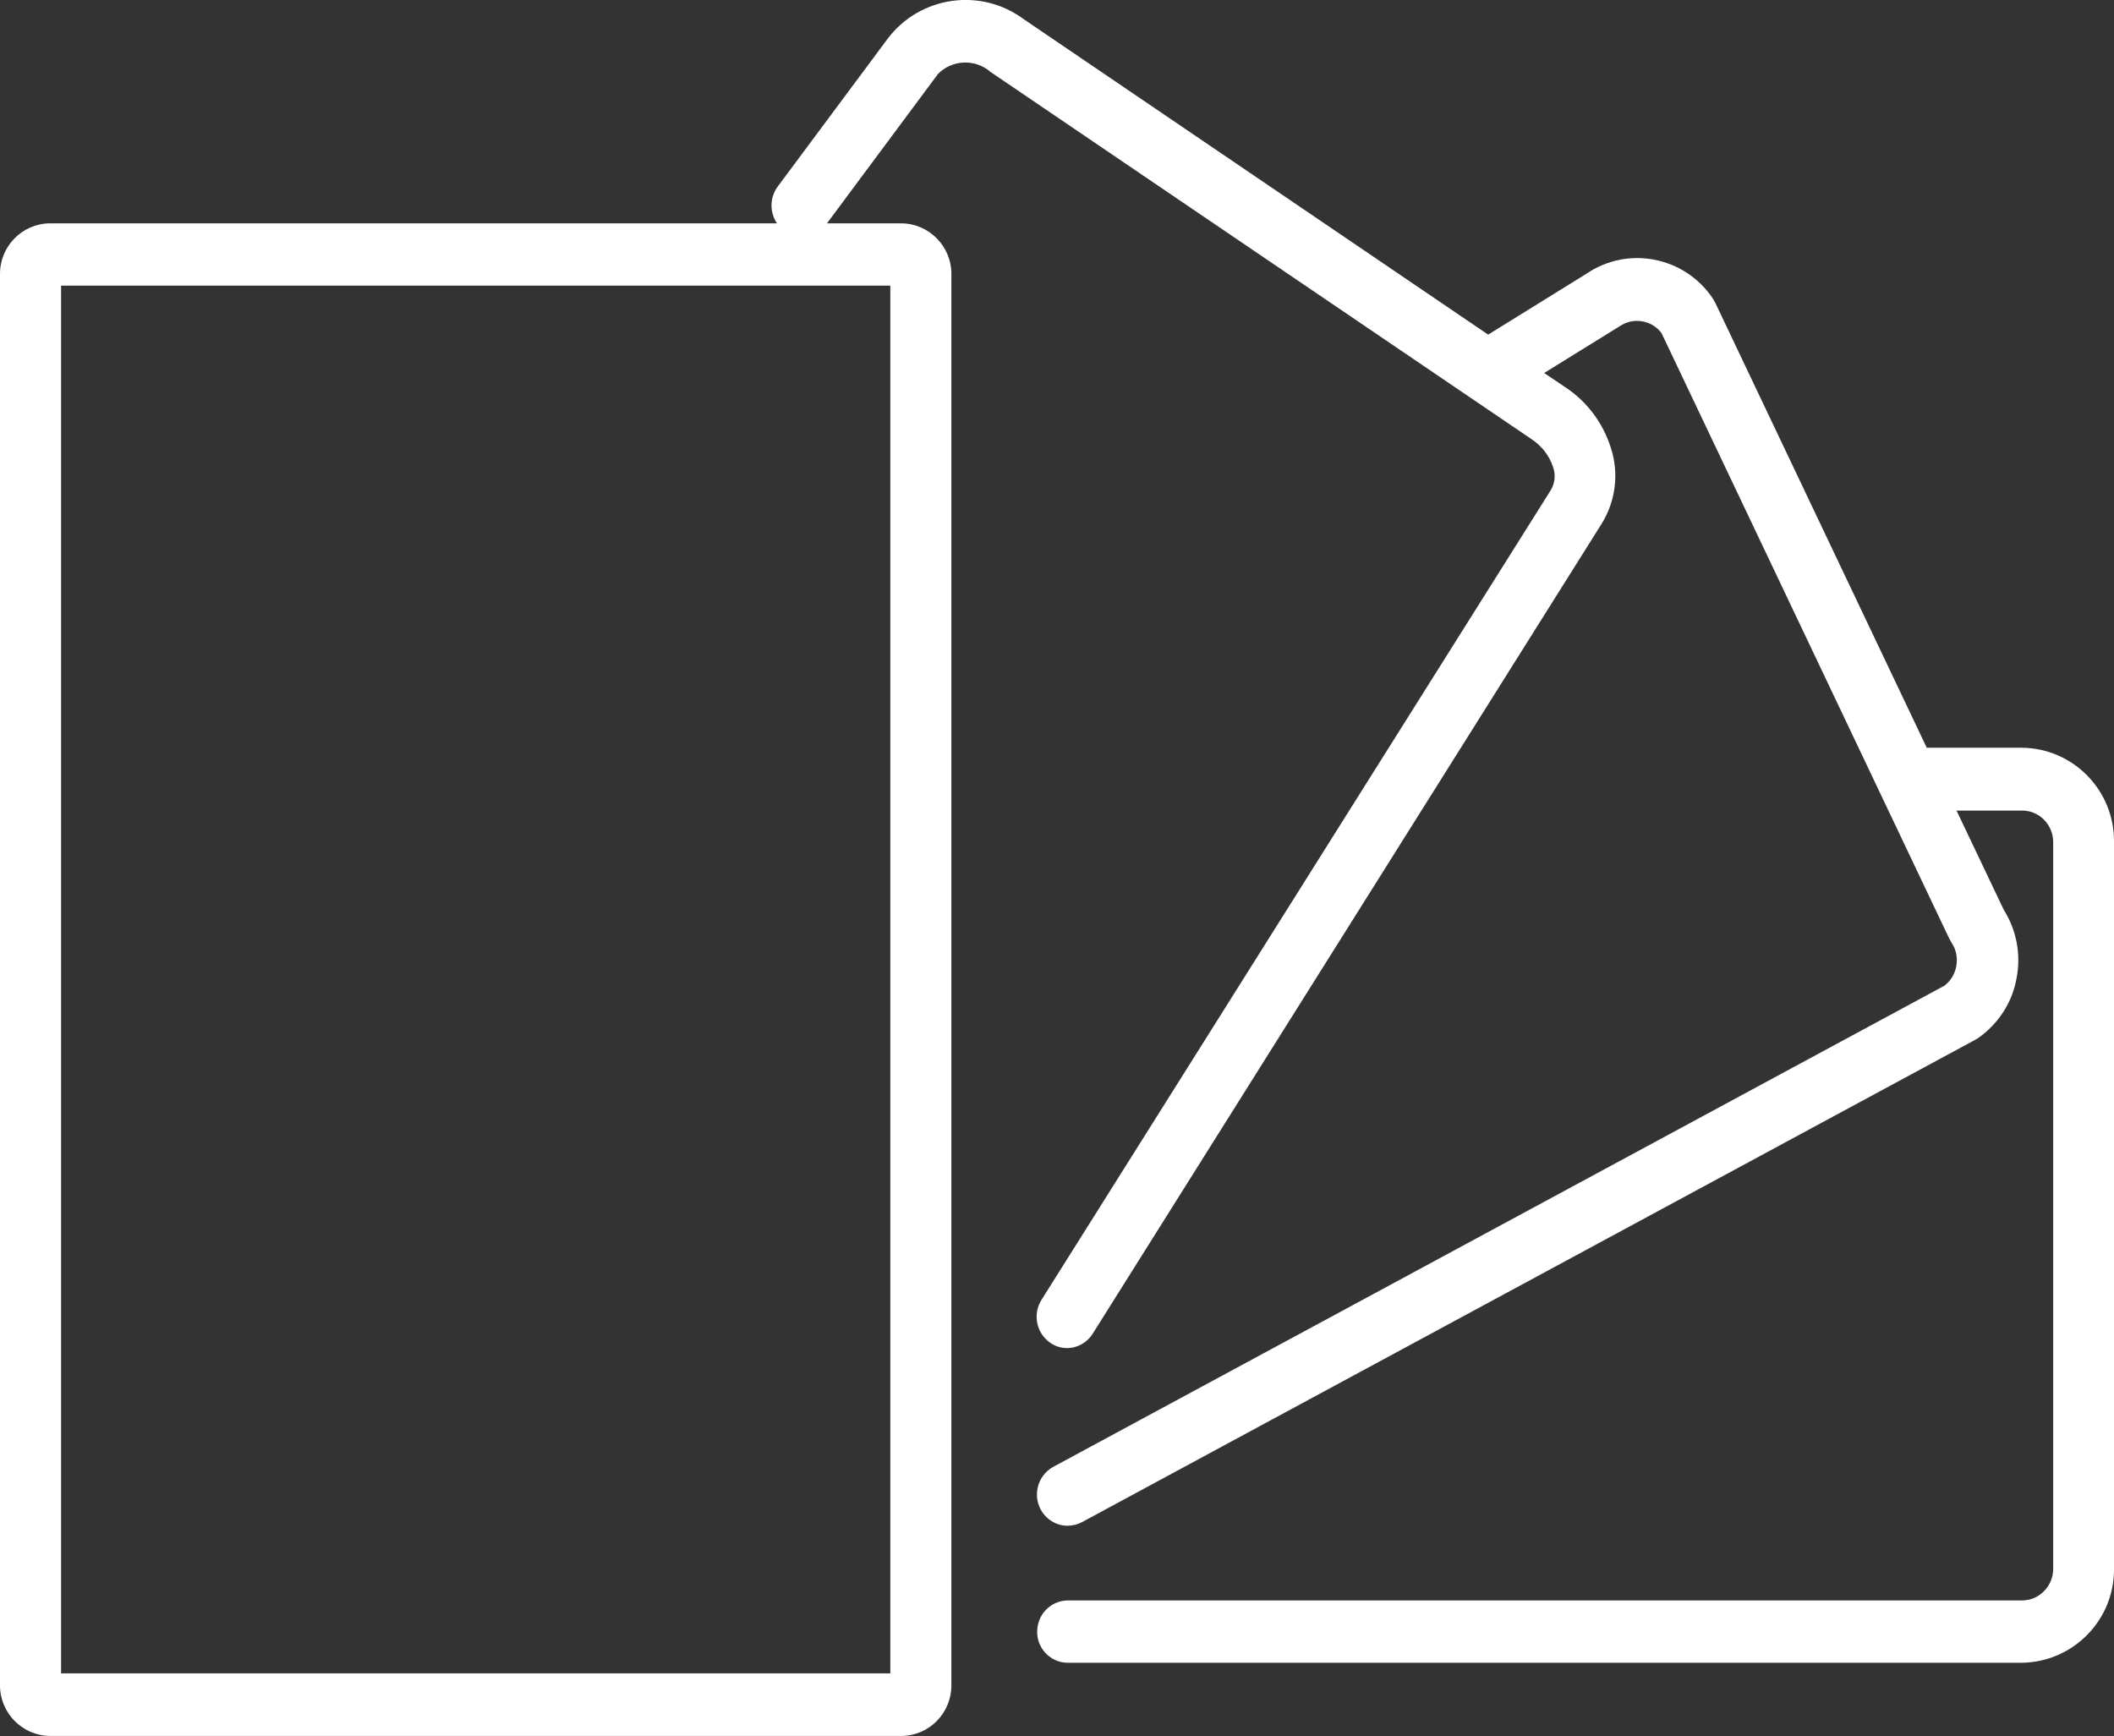
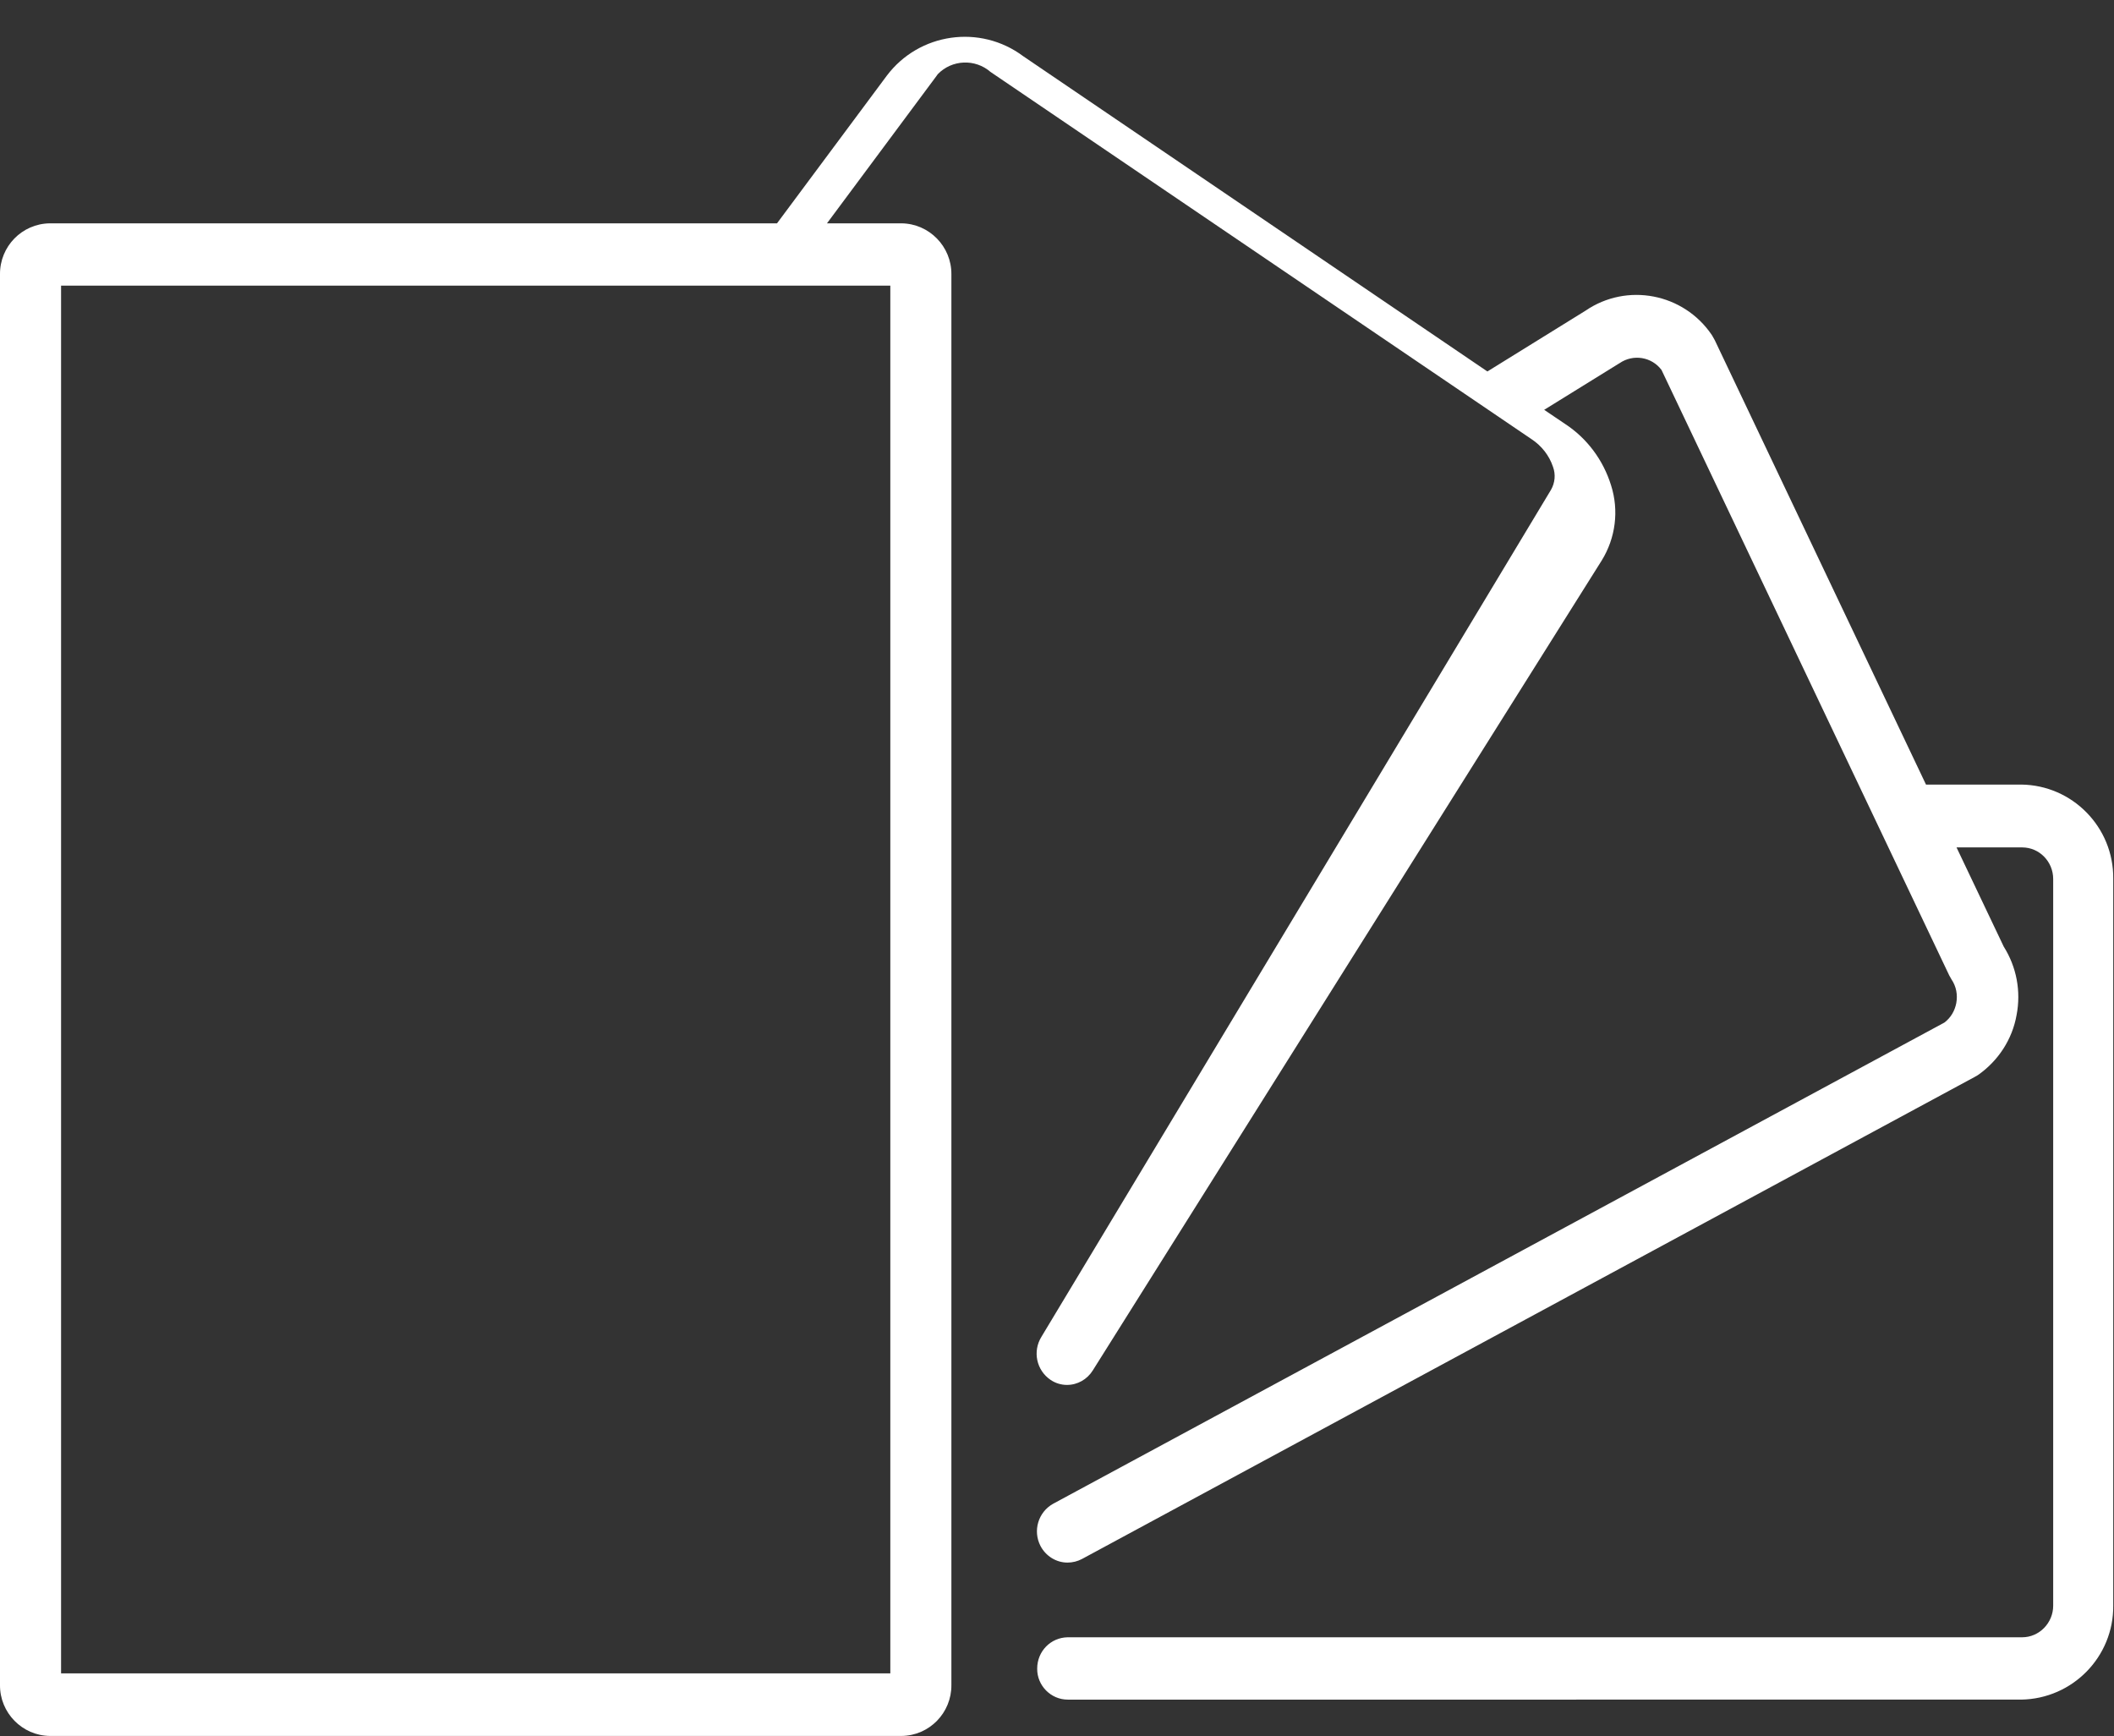
<svg xmlns="http://www.w3.org/2000/svg" id="a" viewBox="0 0 83.77 68.8">
  <rect x="0" y="0" width="83.77" height="68.8" fill="#333333" stroke="none" />
  <defs>
    <style>.c{fill:#fff;}</style>
  </defs>
-   <path id="b" class="c" d="M1.98,68.79c-1.1-.01-1.99-.92-1.98-2.02V10.87c-.01-1.1,.87-2.01,1.98-2.02H30.79c-.3-.44-.29-1.03,.03-1.46l4.35-5.85c1.28-1.7,3.7-2.05,5.41-.77h0l18.39,12.49,3.89-2.41c1.64-1.12,3.88-.69,5,.96l.03,.05,.09,.16,8.37,17.61h3.77c2.03,.02,3.67,1.69,3.65,3.73v28.8c.02,2.03-1.61,3.7-3.65,3.73H42.31c-.67,0-1.22-.56-1.21-1.23h0c0-.68,.53-1.23,1.21-1.24h37.82c.68,0,1.23-.57,1.23-1.25v-28.8c0-.68-.54-1.25-1.23-1.25h-2.6l1.87,3.93c.51,.81,.69,1.77,.51,2.71-.17,.97-.73,1.82-1.53,2.38l-.12,.07-35.39,19.11c-.17,.09-.37,.14-.57,.14-.45,0-.86-.26-1.07-.66-.31-.6-.09-1.34,.5-1.67l35.32-19.07c.25-.19,.41-.46,.47-.77,.06-.33,0-.66-.19-.94l-.09-.16-11.4-23.99c-.39-.52-1.12-.64-1.66-.27l-.05,.03-2.94,1.82,.83,.56c.87,.57,1.51,1.43,1.82,2.43,.32,1,.18,2.09-.37,2.98l-20.17,32.1c-.22,.35-.6,.57-1.02,.57-.23,0-.46-.07-.65-.2-.56-.38-.72-1.13-.36-1.71L61.46,19.41c.16-.28,.19-.61,.08-.91-.15-.45-.45-.83-.84-1.09L39.25,2.85c-.61-.53-1.53-.49-2.09,.09l-.05,.07-4.34,5.84h2.95c1.1,.01,1.99,.92,1.98,2.02v55.9c.01,1.1-.87,2.01-1.98,2.02H1.98Zm.44-2.48H35.28V11.32H2.42v55Z" />
+   <path id="b" class="c" d="M1.98,68.79c-1.1-.01-1.99-.92-1.98-2.02V10.87c-.01-1.1,.87-2.01,1.98-2.02H30.79l4.35-5.85c1.28-1.7,3.7-2.05,5.41-.77h0l18.39,12.49,3.89-2.41c1.64-1.12,3.88-.69,5,.96l.03,.05,.09,.16,8.37,17.61h3.77c2.03,.02,3.67,1.69,3.65,3.73v28.8c.02,2.03-1.61,3.7-3.65,3.73H42.31c-.67,0-1.22-.56-1.21-1.23h0c0-.68,.53-1.23,1.21-1.24h37.82c.68,0,1.23-.57,1.23-1.25v-28.8c0-.68-.54-1.25-1.23-1.25h-2.6l1.87,3.93c.51,.81,.69,1.77,.51,2.71-.17,.97-.73,1.82-1.53,2.38l-.12,.07-35.39,19.11c-.17,.09-.37,.14-.57,.14-.45,0-.86-.26-1.07-.66-.31-.6-.09-1.34,.5-1.67l35.32-19.07c.25-.19,.41-.46,.47-.77,.06-.33,0-.66-.19-.94l-.09-.16-11.4-23.99c-.39-.52-1.12-.64-1.66-.27l-.05,.03-2.94,1.82,.83,.56c.87,.57,1.51,1.43,1.82,2.43,.32,1,.18,2.09-.37,2.98l-20.17,32.1c-.22,.35-.6,.57-1.02,.57-.23,0-.46-.07-.65-.2-.56-.38-.72-1.13-.36-1.71L61.46,19.41c.16-.28,.19-.61,.08-.91-.15-.45-.45-.83-.84-1.09L39.25,2.85c-.61-.53-1.53-.49-2.09,.09l-.05,.07-4.34,5.84h2.95c1.1,.01,1.99,.92,1.98,2.02v55.9c.01,1.1-.87,2.01-1.98,2.02H1.98Zm.44-2.48H35.28V11.32H2.42v55Z" />
</svg>